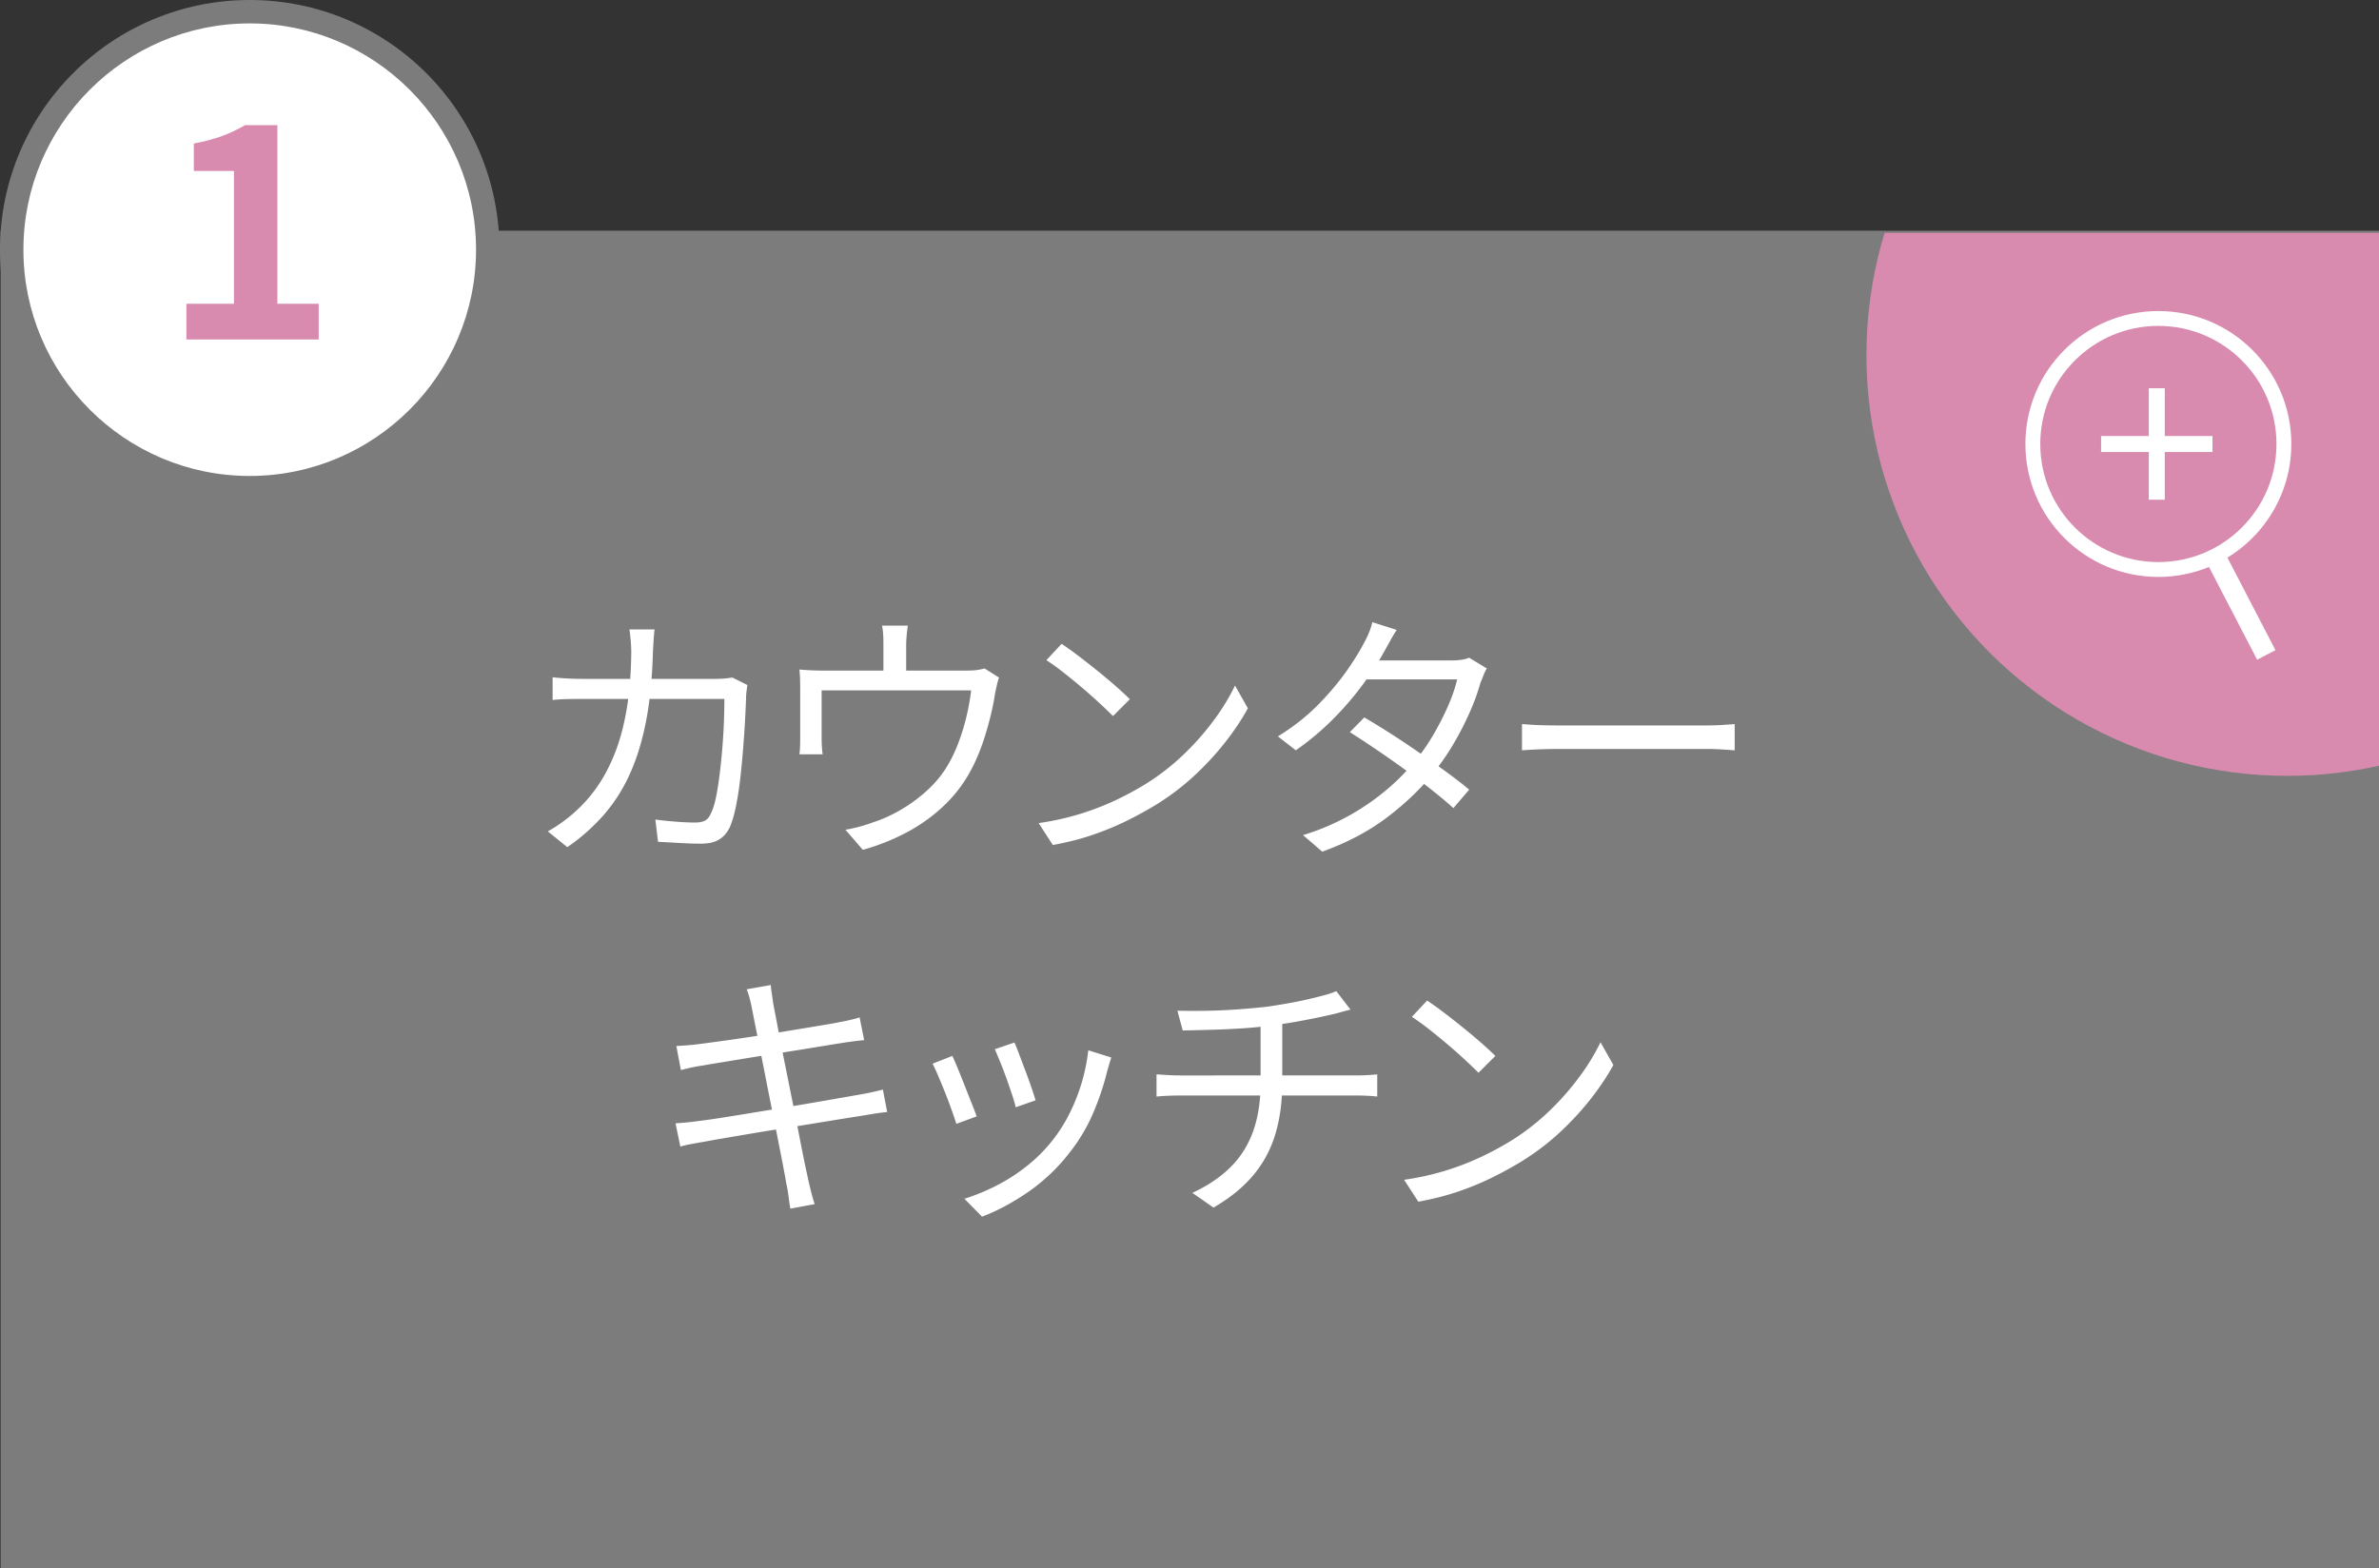
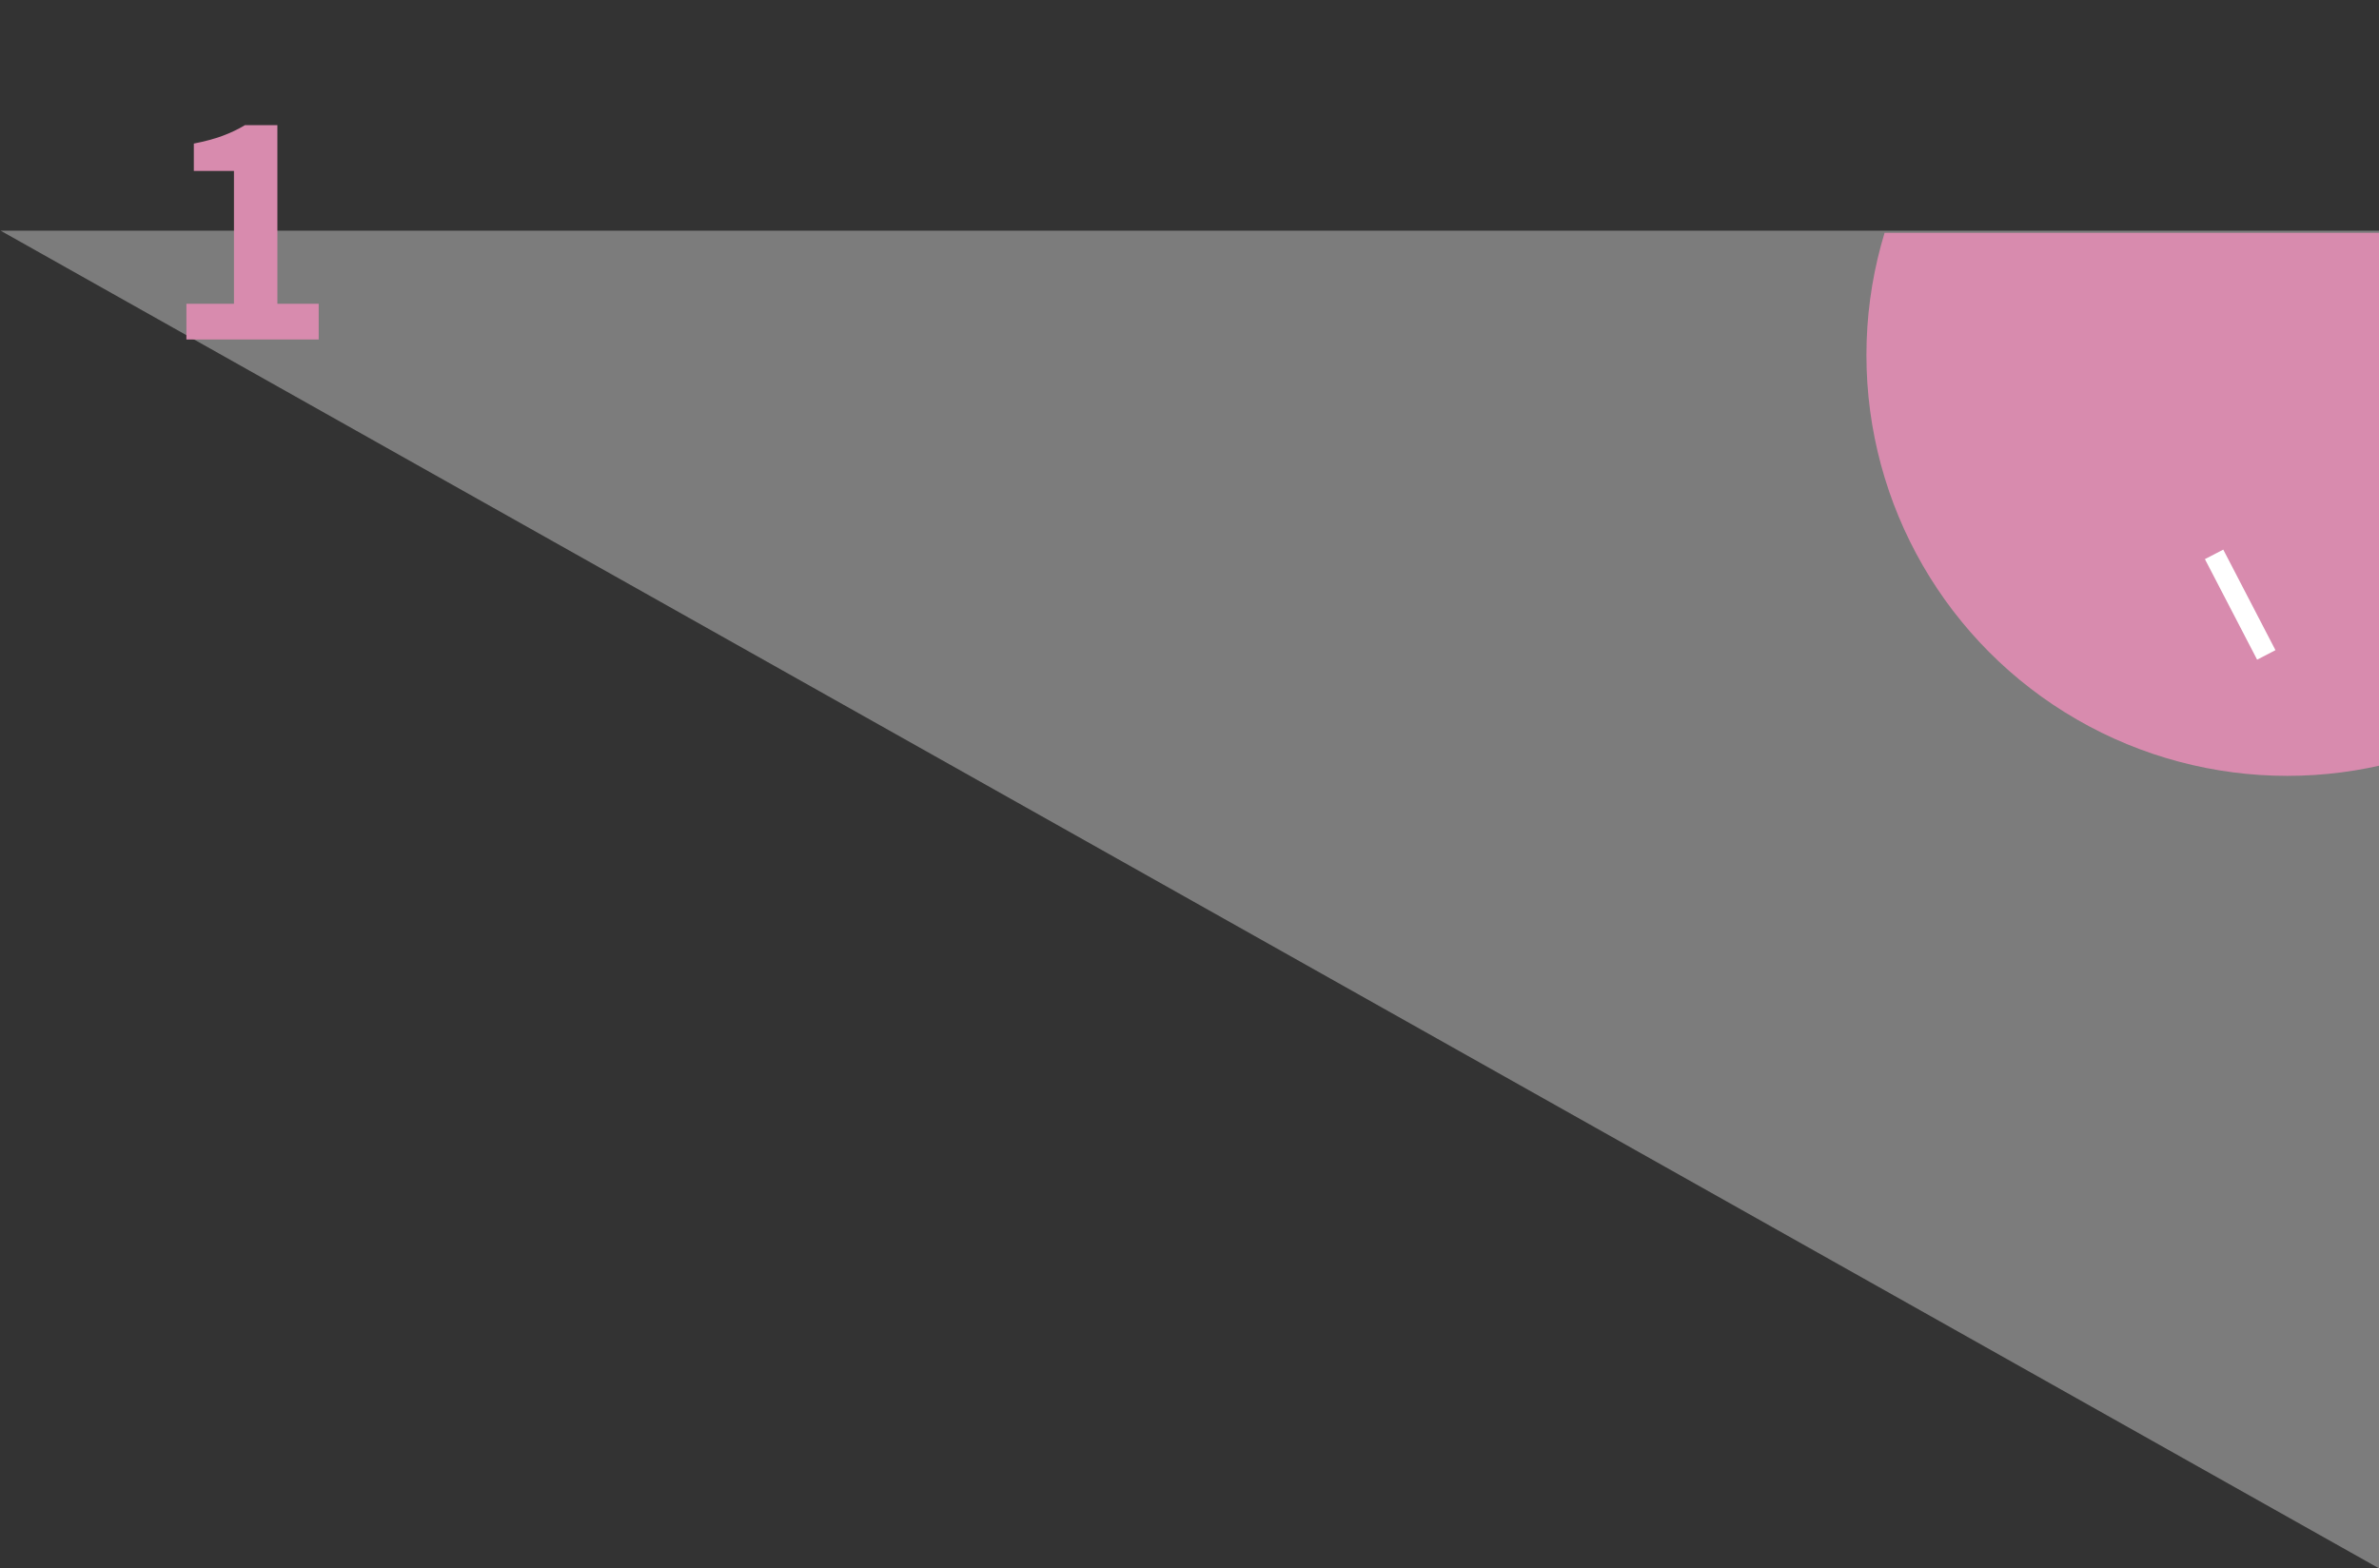
<svg xmlns="http://www.w3.org/2000/svg" width="160.044" height="105.523" viewBox="0 0 160.044 105.523">
  <rect x="0" y="0" width="160.044" height="105.523" fill="#333333" stroke="none" />
  <defs>
    <clipPath id="a">
      <path fill="none" d="M20.044 15.668h140v68h-140z" />
    </clipPath>
  </defs>
  <g data-name="レイヤー_1">
-     <path fill="#7c7c7c" d="M.044 15.523h160v90h-160z" />
+     <path fill="#7c7c7c" d="M.044 15.523h160v90z" />
    <g clip-path="url(#a)">
      <circle cx="153.873" cy="23.891" r="28.312" fill="#d88bae" />
    </g>
    <path fill="#fff" d="M148.332 37.62l1.235-.64 3.512 6.765-1.234.64z" />
-     <circle cx="145.201" cy="29.873" r="8.445" fill="none" stroke="#fff" stroke-miterlimit="10" />
-     <path d="M148.841 30.411h-3.209v3.21h-1.076v-3.21h-3.209v-1.076h3.209v-3.21h1.076v3.21h3.21v1.076zM44.033 42.347c-.023.204-.045.448-.062.73-.018.282-.033.53-.045.746-.049 1.836-.211 3.441-.486 4.815-.278 1.374-.659 2.575-1.143 3.6a11.087 11.087 0 01-1.766 2.691A13.35 13.35 0 0138.166 57l-1.314-1.062c.287-.156.6-.353.935-.594.336-.24.643-.485.918-.738a9.554 9.554 0 001.522-1.746c.449-.66.84-1.416 1.17-2.268s.587-1.833.773-2.943c.186-1.11.285-2.378.297-3.807a7.19 7.19 0 00-.018-.468c-.011-.18-.027-.36-.045-.54a7.701 7.701 0 00-.062-.486h1.691zm6.246 3.744a12.49 12.49 0 00-.062.468c-.02.156-.027.295-.027.414a73.808 73.808 0 01-.19 3.303c-.055.69-.119 1.383-.197 2.08a21.566 21.566 0 01-.297 1.916c-.121.583-.26 1.047-.414 1.395-.18.372-.424.648-.73.828-.305.18-.706.27-1.196.27-.457 0-.937-.015-1.441-.045s-.99-.057-1.457-.08l-.18-1.495c.49.06.969.109 1.43.144.463.036.879.054 1.252.054.263 0 .478-.042.648-.126.168-.084.299-.24.395-.468.144-.276.263-.654.36-1.134.097-.48.18-1.02.253-1.62a42.673 42.673 0 00.28-3.564c.017-.551.025-1.02.025-1.404h-9.485c-.361 0-.715.003-1.062.01a10.9 10.9 0 00-1.008.062v-1.53c.31.036.646.063 1.008.082.36.017.707.026 1.043.026h8.892a6.835 6.835 0 001.153-.09l1.007.504zm16.928-.503c-.049.131-.096.302-.144.512s-.09.4-.125.567c-.05.36-.125.762-.227 1.206-.102.444-.225.91-.37 1.395a14.8 14.8 0 01-.503 1.44c-.191.474-.414.934-.666 1.377a9.332 9.332 0 01-1.709 2.16 11.338 11.338 0 01-2.404 1.728 14.59 14.59 0 01-3.014 1.206l-1.17-1.35a10.388 10.388 0 001.871-.504c.6-.192 1.207-.465 1.819-.819s1.185-.768 1.718-1.242.98-.992 1.342-1.557c.324-.515.604-1.08.836-1.692.234-.612.424-1.23.568-1.854a16.21 16.21 0 00.305-1.71h-10.06v3.222c0 .168.005.354.017.558.012.205.03.378.053.523h-1.565c.024-.168.038-.36.045-.577.006-.215.008-.407.008-.576v-3.168c0-.192-.002-.42-.008-.684a8.465 8.465 0 00-.045-.702 17.267 17.267 0 001.674.072h9.54c.335 0 .597-.014.783-.045a3.6 3.6 0 00.458-.099l.973.613zm-6.139-3.493c-.035.277-.062.522-.08.738-.02.216-.027.42-.027.612v2.413H59.43v-2.413c0-.191-.002-.396-.008-.612a5.085 5.085 0 00-.082-.738h1.728zm8.805 13.285a18.01 18.01 0 005.273-1.584 21.32 21.32 0 001.926-1.045 15.576 15.576 0 002.557-1.989 17.87 17.87 0 002.05-2.33 14.425 14.425 0 001.405-2.305l.865 1.53c-.408.744-.912 1.5-1.513 2.268-.6.768-1.278 1.506-2.034 2.214s-1.59 1.35-2.501 1.926c-.6.373-1.258.738-1.971 1.098a19.27 19.27 0 01-2.34.981c-.846.295-1.768.531-2.764.711l-.953-1.475zm1.547-12.06c.324.215.697.482 1.117.8.42.319.848.655 1.287 1.009.438.354.848.698 1.233 1.034.383.337.7.63.953.883l-1.133 1.133a36.974 36.974 0 00-2.07-1.899 43.384 43.384 0 00-1.278-1.044 15.22 15.22 0 00-1.134-.819l1.025-1.098zm22.541-.937c-.156.24-.307.493-.451.756-.145.264-.264.48-.36.648-.36.66-.826 1.384-1.394 2.17a21.117 21.117 0 01-1.998 2.348 18.193 18.193 0 01-2.584 2.179l-1.205-.937c1.031-.636 1.926-1.337 2.682-2.105s1.39-1.519 1.908-2.25c.515-.732.912-1.369 1.187-1.909a5.22 5.22 0 00.324-.657 4.19 4.19 0 00.252-.765l1.639.522zm6.065 2.592a2.618 2.618 0 00-.233.477c-.072.186-.139.351-.2.495a14.364 14.364 0 01-.72 1.98c-.31.708-.678 1.42-1.097 2.133-.42.715-.899 1.402-1.44 2.061-.805.996-1.809 1.953-3.016 2.871-1.205.918-2.66 1.69-4.365 2.313L87.66 56.19a15.93 15.93 0 005.525-2.97 14.883 14.883 0 001.909-1.89 13.08 13.08 0 001.287-1.818c.39-.66.728-1.317 1.018-1.97.287-.655.498-1.264.628-1.828H91.35l.576-1.278h5.725c.24 0 .46-.014.666-.045.203-.03.376-.074.521-.135l1.188.72zM91.78 48.27c.577.337 1.182.709 1.819 1.116.636.409 1.27.831 1.898 1.27.631.437 1.235.867 1.81 1.287s1.087.815 1.53 1.188l-1.062 1.241c-.409-.371-.897-.783-1.467-1.233s-1.172-.905-1.809-1.368a73.81 73.81 0 00-3.689-2.51l.97-.99zm10.609.45l.666.044c.264.018.554.03.873.036s.639.01.963.01h9.865c.455 0 .846-.013 1.17-.037l.773-.054v1.765l-.8-.055a16.688 16.688 0 00-1.125-.036h-9.883a34.637 34.637 0 00-2.502.09V48.72zM45.445 75.581c.215-.012.475-.033.774-.063.3-.03.57-.063.81-.099.325-.036.758-.096 1.305-.18s1.164-.183 1.854-.296c.691-.115 1.404-.231 2.142-.352s1.455-.24 2.15-.36c.698-.12 1.337-.23 1.919-.333l1.394-.243c.348-.06.654-.12.918-.18s.492-.114.684-.162l.289 1.512c-.18.013-.412.04-.694.081a36.07 36.07 0 00-.927.153c-.395.06-.891.138-1.485.234-.594.096-1.24.201-1.935.316-.696.113-1.407.228-2.133.341-.727.115-1.426.228-2.098.342l-1.799.306c-.529.09-.949.165-1.26.225-.349.06-.652.115-.91.162s-.482.103-.673.162l-.325-1.566zm.055-5.201c.215-.013.445-.028.692-.046.246-.017.513-.045.8-.08.278-.037.66-.087 1.153-.154.492-.066 1.047-.144 1.666-.234.617-.09 1.26-.189 1.925-.297l1.936-.314 1.691-.28c.504-.083.9-.156 1.188-.216.264-.047.508-.099.728-.153.223-.054.407-.104.55-.153l.306 1.53a26.637 26.637 0 00-1.295.162c-.313.048-.727.114-1.242.198l-1.719.28c-.63.101-1.275.203-1.936.305s-1.298.204-1.917.306c-.618.103-1.167.192-1.647.27s-.852.142-1.115.19a9.94 9.94 0 00-.711.125c-.223.048-.473.108-.748.18l-.305-1.62zm5.074-2.593c-.047-.227-.097-.444-.152-.648s-.117-.396-.19-.576l1.622-.287c.011.167.035.368.072.603.035.233.064.446.09.638l.162.837c.084.439.187.987.314 1.647.125.66.268 1.375.424 2.142l.467 2.322c.157.78.3 1.512.432 2.196.132.684.25 1.266.351 1.746s.172.805.207.973c.06.263.127.54.197.827.073.288.15.558.235.81l-1.637.306c-.049-.3-.092-.59-.127-.873s-.084-.554-.144-.819a31.84 31.84 0 00-.17-.945 370.145 370.145 0 00-.766-3.888c-.156-.774-.309-1.544-.459-2.313s-.291-1.481-.424-2.142l-.332-1.674c-.09-.456-.146-.75-.172-.882zm13.494 3.259c.096.204.217.48.36.827.144.348.297.73.459 1.143s.318.81.469 1.188.267.681.351.91l-1.369.503a34.97 34.97 0 00-.773-2.142c-.168-.42-.329-.803-.477-1.152-.15-.348-.268-.6-.352-.755l1.332-.522zm10.692.107a9 9 0 00-.152.495c-.043.15-.082.286-.118.405-.24.984-.564 1.948-.972 2.89s-.936 1.82-1.584 2.636a12.499 12.499 0 01-2.8 2.646c-1.036.708-2.06 1.254-3.067 1.638l-1.188-1.206c.695-.215 1.4-.504 2.115-.864.713-.36 1.39-.792 2.033-1.296a10.43 10.43 0 002.862-3.456 12.619 12.619 0 001.324-4.374l1.547.486zm-6.516-1.008c.084.18.192.447.324.801s.274.73.424 1.125c.149.396.284.771.405 1.125.119.354.209.633.27.837l-1.333.468a10.61 10.61 0 00-.242-.828 56.091 56.091 0 00-.387-1.125 25.912 25.912 0 00-.433-1.125l-.342-.828 1.314-.45zm9.559 2.142l.738.045c.287.018.568.027.846.027H91.23a14.339 14.339 0 001.422-.072v1.494a8.934 8.934 0 00-.667-.054 15.561 15.561 0 00-.72-.018H79.422c-.287 0-.572.006-.855.018-.282.012-.538.03-.764.054v-1.494zm1.404-4.283c.455.011 1.035.015 1.736.008a35.98 35.98 0 002.206-.09 50.902 50.902 0 002.105-.188 50 50 0 001.287-.208 26.41 26.41 0 001.315-.26c.425-.096.818-.193 1.18-.289a6.07 6.07 0 00.863-.288l.953 1.242c-.203.049-.389.096-.557.144s-.318.09-.451.126a47.575 47.575 0 01-2.672.549c-.512.09-1.012.165-1.504.225-.66.096-1.36.169-2.098.217-.736.047-1.455.08-2.15.098s-1.314.033-1.853.045l-.36-1.331zm1.008 12.257c1.031-.48 1.887-1.055 2.564-1.728.678-.672 1.186-1.476 1.522-2.412s.504-2.022.504-3.258v-4.086l1.457-.198v4.266c0 1.272-.153 2.421-.46 3.447a7.717 7.717 0 01-1.474 2.763c-.68.817-1.576 1.548-2.691 2.196l-1.422-.99zm14.246-.881a18.01 18.01 0 005.273-1.584 21.32 21.32 0 001.926-1.045 15.576 15.576 0 002.557-1.989 17.87 17.87 0 002.05-2.33 14.425 14.425 0 001.405-2.305l.865 1.53c-.408.744-.912 1.5-1.513 2.268-.6.768-1.278 1.506-2.034 2.214s-1.59 1.35-2.502 1.926c-.6.373-1.257.738-1.97 1.098a19.27 19.27 0 01-2.34.981c-.846.295-1.768.531-2.764.711l-.953-1.475zm1.547-12.06c.324.215.697.482 1.117.8.42.319.848.655 1.287 1.009.438.354.848.698 1.233 1.034.382.337.7.63.953.883l-1.133 1.133a36.168 36.168 0 00-2.07-1.899 43.384 43.384 0 00-1.278-1.044c-.422-.33-.799-.603-1.134-.819l1.025-1.098zM16.8 32.813C7.97 32.813.787 25.63.787 16.8.787 7.97 7.97.787 16.8.787c8.83 0 16.013 7.184 16.013 16.013 0 8.83-7.184 16.013-16.013 16.013z" fill="#fff" />
-     <path d="M16.8 1.575c8.395 0 15.225 6.83 15.225 15.225S25.195 32.025 16.8 32.025 1.575 25.195 1.575 16.8 8.405 1.575 16.8 1.575M16.8 0C7.52 0 0 7.522 0 16.8s7.521 16.8 16.8 16.8c9.278 0 16.8-7.522 16.8-16.8S26.078 0 16.8 0z" fill="#7c7c7c" />
    <path d="M12.54 22.84v-2.4h3.2V11.5h-2.7V9.66c.746-.146 1.39-.32 1.93-.52s1.043-.44 1.51-.72h2.18v12.02h2.78v2.4h-8.9z" fill="#d88bae" />
  </g>
</svg>